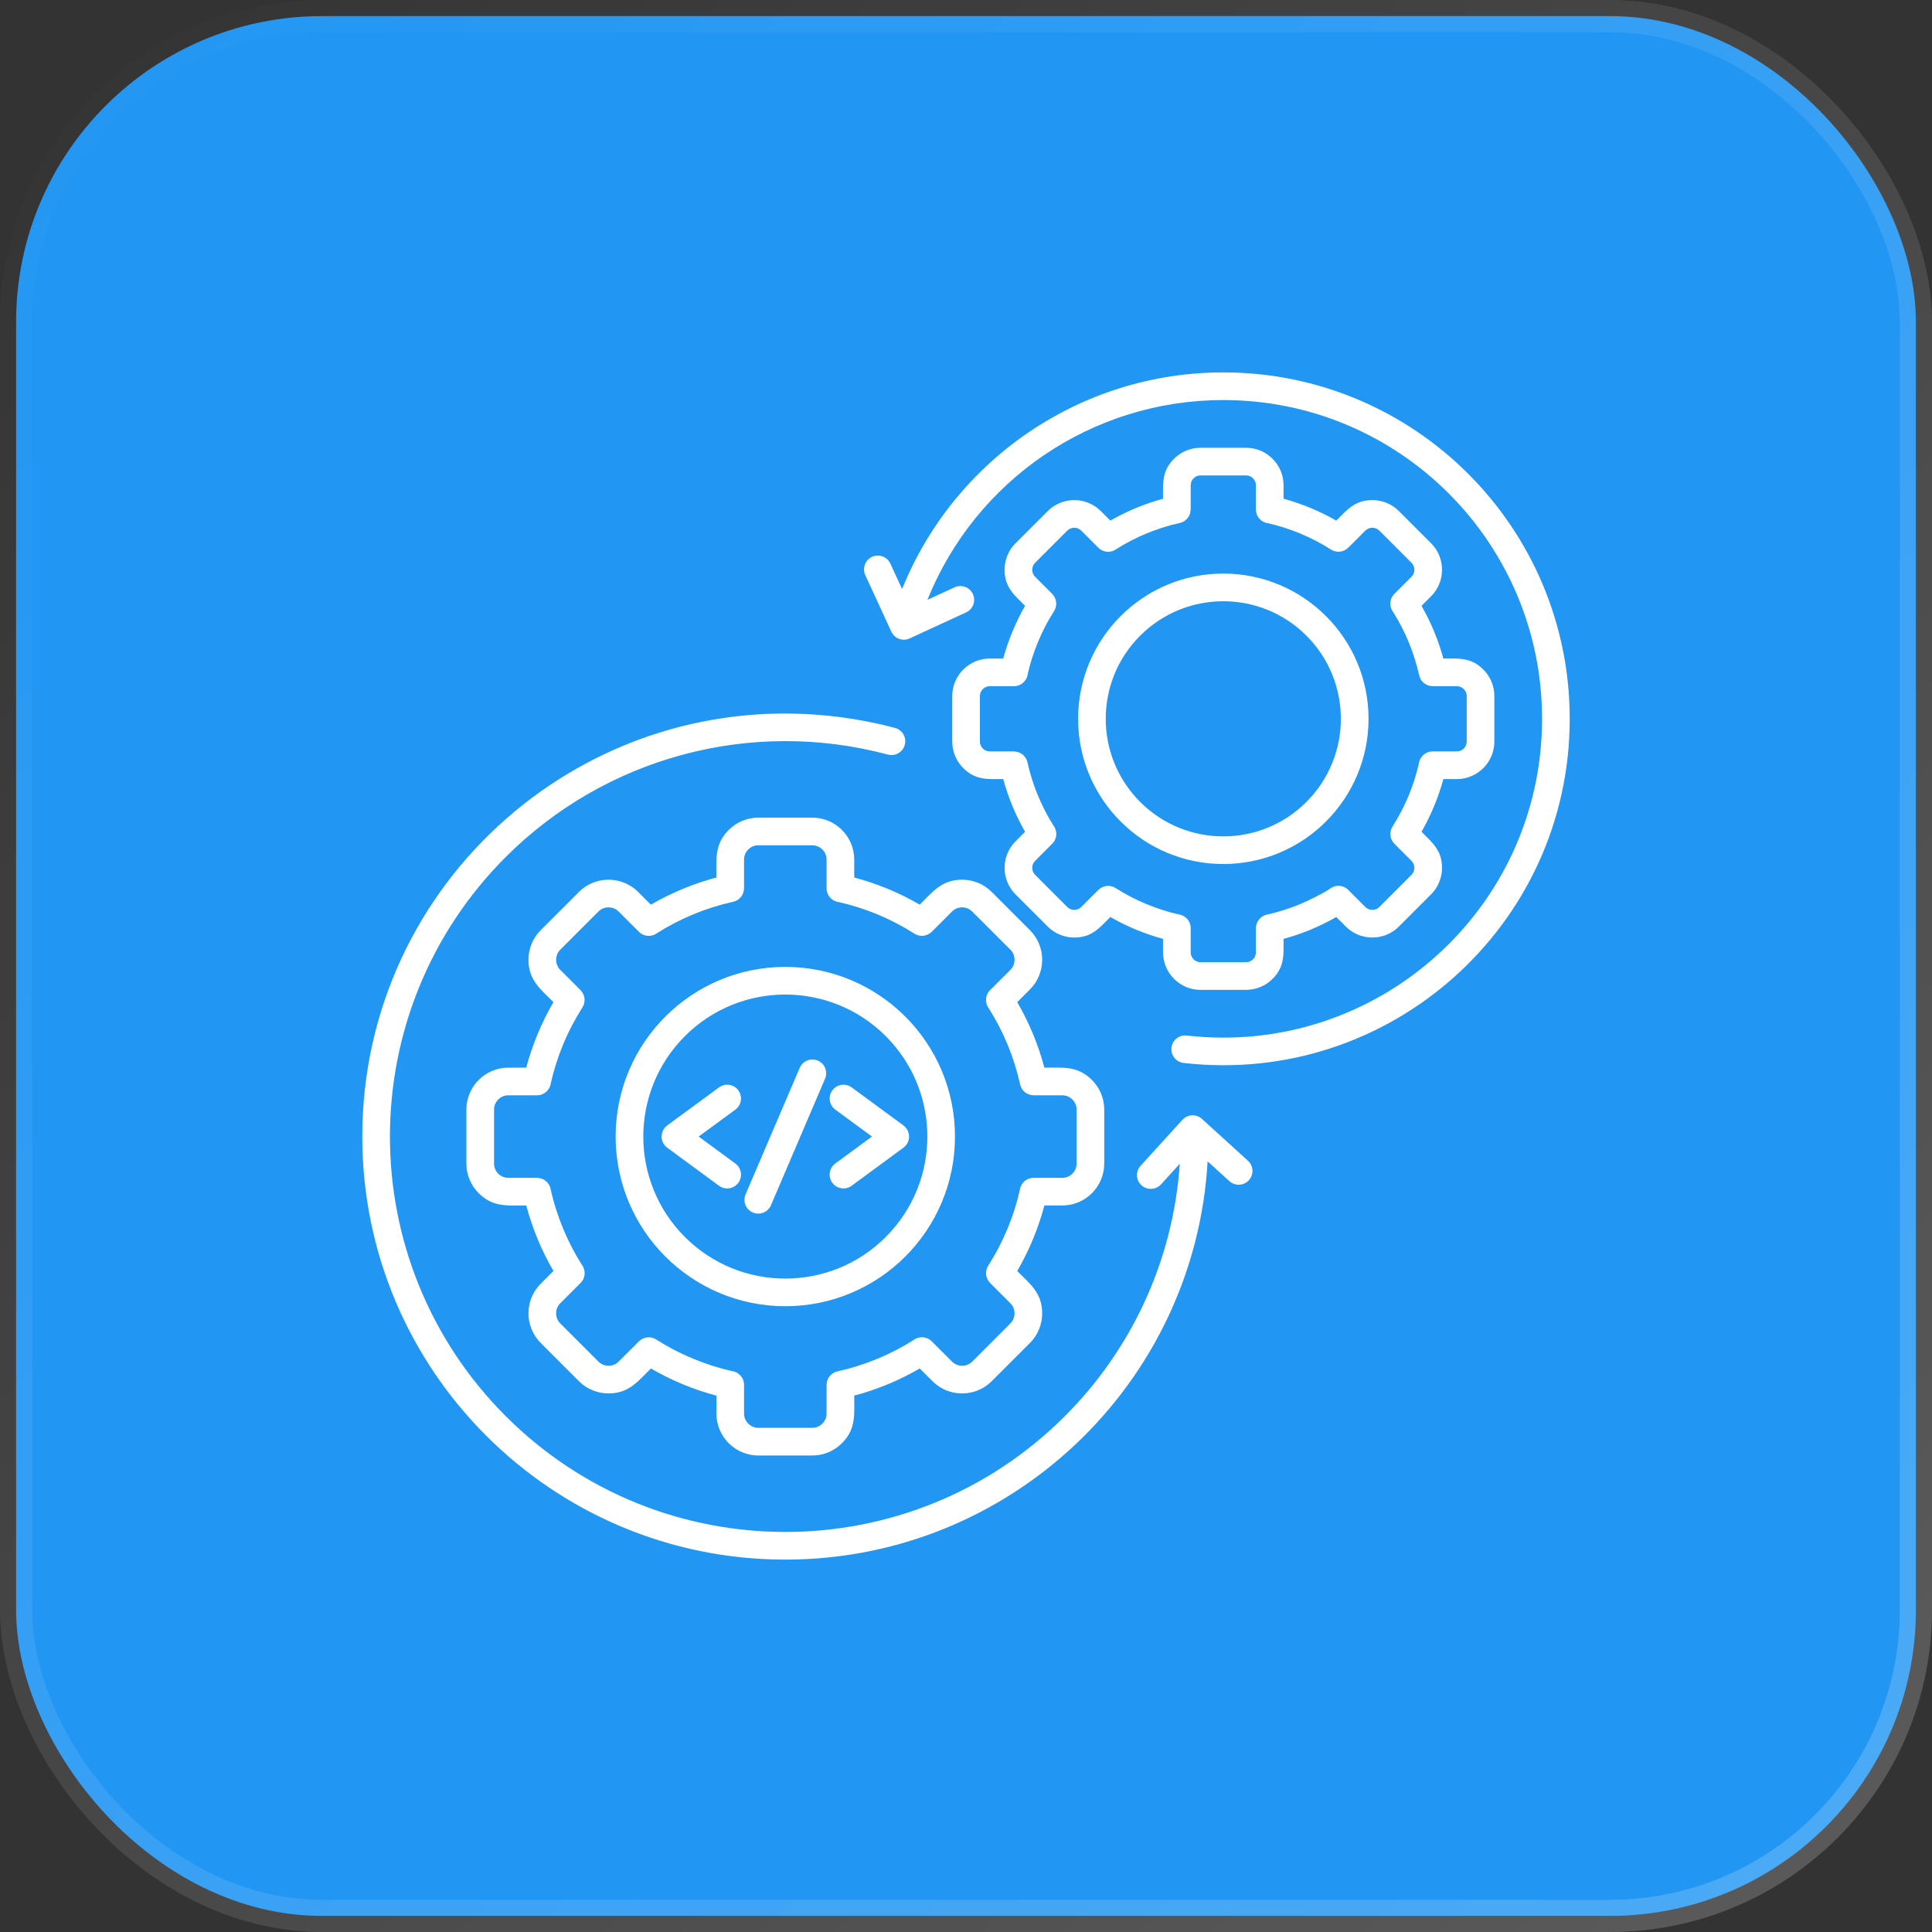
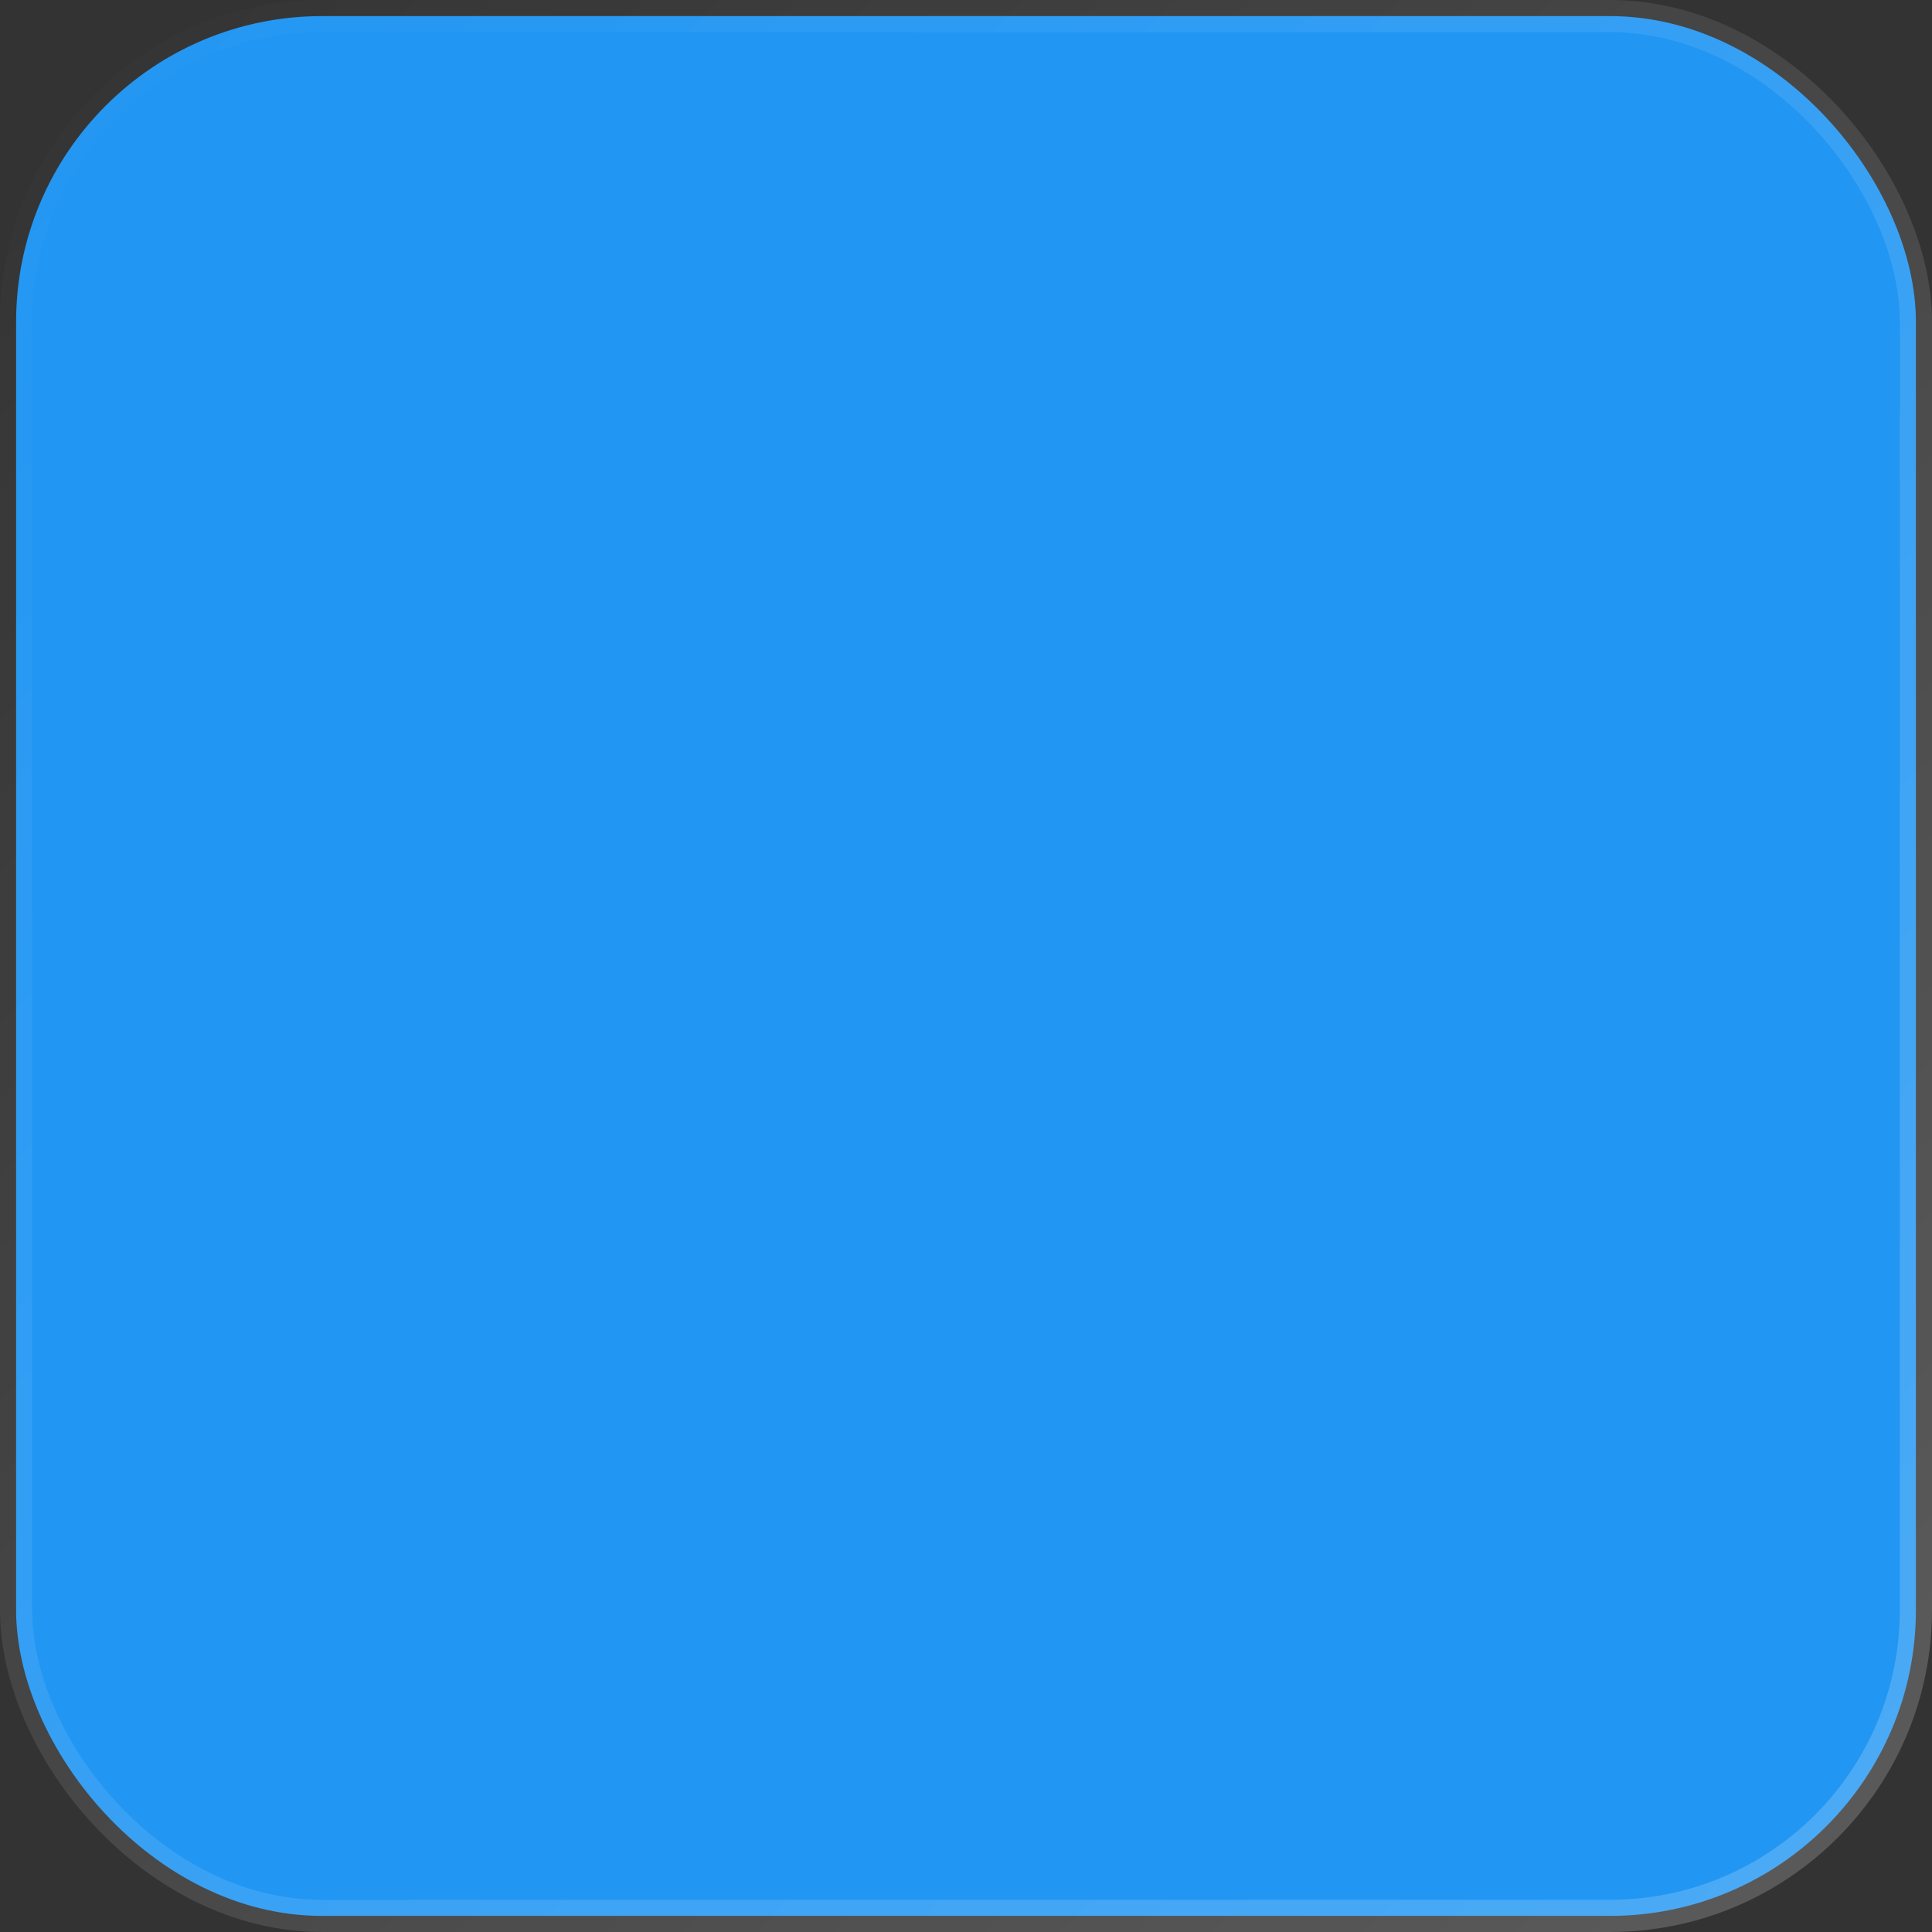
<svg xmlns="http://www.w3.org/2000/svg" width="60" height="60" viewBox="0 0 60 60" fill="none">
  <rect x="0" y="0" width="60" height="60" fill="#333333" stroke="none" />
  <rect x="0.5" y="0.5" width="59" height="59" rx="9.5" fill="#2196F3" stroke="url(#paint0_linear_1_5120)" />
-   <path fill-rule="evenodd" clip-rule="evenodd" d="M25.228 26.251H23.55C23.307 26.251 23.107 26.451 23.107 26.694V27.587H23.106C23.106 27.784 22.97 27.961 22.77 28.005C22.343 28.1 21.928 28.231 21.53 28.396C21.137 28.559 20.763 28.753 20.409 28.976C20.241 29.106 19.998 29.094 19.844 28.94L19.211 28.307C19.04 28.136 18.757 28.136 18.586 28.307L17.399 29.494C17.228 29.665 17.228 29.948 17.399 30.12L18.031 30.752L18.03 30.753C18.169 30.892 18.198 31.113 18.088 31.285C17.857 31.649 17.655 32.034 17.488 32.438C17.327 32.826 17.199 33.228 17.105 33.642C17.077 33.853 16.897 34.016 16.679 34.016H15.785C15.543 34.016 15.343 34.216 15.343 34.458V36.136C15.343 36.379 15.543 36.579 15.785 36.579H16.679V36.58C16.876 36.58 17.053 36.716 17.097 36.916C17.191 37.343 17.323 37.758 17.488 38.157C17.65 38.549 17.845 38.923 18.068 39.277C18.198 39.445 18.186 39.688 18.031 39.842L17.399 40.475C17.228 40.646 17.228 40.929 17.399 41.1L18.586 42.287C18.757 42.458 19.04 42.458 19.211 42.287L19.844 41.655L19.845 41.656C19.983 41.517 20.205 41.488 20.377 41.598C20.748 41.834 21.119 42.027 21.532 42.198C21.92 42.359 22.322 42.488 22.734 42.581C22.945 42.609 23.107 42.789 23.107 43.007V43.901C23.107 44.143 23.307 44.343 23.55 44.343H25.228C25.47 44.343 25.67 44.143 25.67 43.901V43.007H25.672C25.672 42.81 25.808 42.633 26.007 42.589C26.434 42.495 26.849 42.363 27.248 42.198C27.64 42.036 28.015 41.841 28.369 41.618C28.537 41.488 28.78 41.5 28.934 41.655L29.566 42.287C29.738 42.458 30.021 42.458 30.192 42.287L31.379 41.1C31.55 40.929 31.55 40.646 31.379 40.475L30.746 39.842L30.747 39.841C30.608 39.703 30.579 39.481 30.689 39.309C30.921 38.946 31.122 38.56 31.29 38.156C31.45 37.769 31.579 37.366 31.673 36.952C31.7 36.741 31.88 36.579 32.098 36.579H32.992C33.235 36.579 33.435 36.379 33.435 36.136V34.458C33.435 34.216 33.235 34.016 32.992 34.016H32.098V34.014C31.902 34.014 31.725 33.879 31.681 33.679C31.586 33.252 31.455 32.837 31.29 32.438C31.127 32.046 30.933 31.671 30.709 31.317C30.58 31.149 30.592 30.907 30.746 30.752L31.379 30.12C31.55 29.948 31.55 29.665 31.379 29.494L30.192 28.308C30.02 28.136 29.738 28.136 29.566 28.308L28.934 28.94L28.933 28.939C28.794 29.078 28.573 29.107 28.401 28.997C28.037 28.765 27.652 28.564 27.248 28.396C26.86 28.236 26.458 28.107 26.044 28.014C25.833 27.986 25.67 27.806 25.67 27.588V26.694C25.67 26.451 25.47 26.252 25.228 26.252L25.228 26.251ZM23.55 25.393H25.228C25.944 25.393 26.529 25.977 26.529 26.694V27.252C27.245 27.442 27.927 27.725 28.564 28.095C28.969 27.69 29.249 27.32 29.879 27.32C30.212 27.32 30.546 27.447 30.799 27.7L31.986 28.887C32.492 29.394 32.492 30.22 31.986 30.727L31.591 31.122C31.961 31.759 32.244 32.441 32.434 33.157C33.007 33.157 33.466 33.093 33.911 33.539C34.147 33.774 34.293 34.1 34.293 34.458V36.136C34.293 36.852 33.709 37.437 32.992 37.437H32.434C32.244 38.154 31.961 38.835 31.591 39.472C31.996 39.877 32.366 40.158 32.366 40.787C32.366 41.12 32.239 41.454 31.986 41.707L30.799 42.894C30.292 43.401 29.466 43.401 28.959 42.894L28.564 42.499C27.927 42.869 27.246 43.153 26.529 43.342C26.529 43.915 26.593 44.374 26.147 44.82C25.912 45.055 25.586 45.202 25.228 45.202H23.55C22.833 45.202 22.249 44.617 22.249 43.901V43.343C21.531 43.153 20.853 42.87 20.214 42.499C19.808 42.904 19.528 43.274 18.899 43.274C18.566 43.274 18.232 43.147 17.979 42.894L16.792 41.707C16.285 41.2 16.285 40.374 16.792 39.867L17.187 39.472C16.817 38.835 16.534 38.154 16.344 37.437C15.771 37.437 15.312 37.501 14.866 37.055C14.631 36.82 14.484 36.495 14.484 36.136V34.458C14.484 33.742 15.069 33.157 15.785 33.157H16.343C16.533 32.44 16.817 31.759 17.187 31.122C16.782 30.717 16.412 30.437 16.412 29.807C16.412 29.474 16.539 29.14 16.792 28.887L17.979 27.7C18.485 27.194 19.312 27.194 19.819 27.7L20.213 28.095C20.851 27.725 21.532 27.442 22.249 27.252C22.249 26.679 22.185 26.22 22.631 25.775C22.866 25.539 23.192 25.393 23.55 25.393L23.55 25.393ZM27.508 32.178C29.23 33.901 29.23 36.694 27.508 38.416C25.785 40.138 22.992 40.138 21.27 38.416C19.548 36.694 19.547 33.901 21.27 32.178C22.992 30.456 25.785 30.456 27.508 32.178ZM24.389 30.028C27.299 30.028 29.658 32.387 29.658 35.297C29.658 38.207 27.299 40.566 24.389 40.566C21.479 40.566 19.119 38.207 19.119 35.297C19.119 32.387 21.479 30.028 24.389 30.028ZM22.836 36.134C23.027 36.273 23.069 36.542 22.929 36.733C22.789 36.923 22.521 36.965 22.33 36.825L20.721 35.643C20.481 35.467 20.494 35.114 20.728 34.946L22.33 33.77C22.521 33.63 22.789 33.671 22.929 33.862C23.069 34.053 23.027 34.321 22.836 34.461L21.698 35.297L22.836 36.134V36.134ZM26.448 36.825C26.257 36.965 25.989 36.923 25.849 36.733C25.709 36.542 25.75 36.273 25.941 36.134L27.08 35.297L25.941 34.46C25.751 34.321 25.709 34.053 25.849 33.862C25.989 33.671 26.257 33.63 26.448 33.769L28.05 34.946C28.284 35.114 28.297 35.467 28.057 35.642L26.448 36.825V36.825ZM23.943 37.429C23.85 37.647 23.598 37.748 23.381 37.656C23.163 37.563 23.062 37.312 23.154 37.094L24.835 33.165C24.928 32.947 25.179 32.846 25.397 32.938C25.615 33.031 25.716 33.282 25.623 33.5L23.943 37.429ZM38.698 14.764C38.865 14.764 39.004 14.903 39.004 15.07V15.823C39.004 16.042 39.166 16.222 39.377 16.249C39.72 16.327 40.054 16.434 40.376 16.567C40.713 16.707 41.034 16.875 41.337 17.068C41.509 17.178 41.73 17.149 41.869 17.01L41.87 17.011L42.403 16.478C42.522 16.36 42.717 16.36 42.836 16.478L43.836 17.479C43.954 17.597 43.954 17.793 43.836 17.911L43.303 18.444C43.149 18.598 43.136 18.841 43.266 19.009C43.451 19.302 43.612 19.613 43.747 19.938C43.885 20.271 43.994 20.617 44.073 20.973C44.117 21.173 44.294 21.309 44.491 21.309V21.31H45.244C45.411 21.31 45.55 21.449 45.55 21.616V23.031C45.55 23.198 45.411 23.336 45.244 23.336H44.491C44.273 23.336 44.092 23.499 44.065 23.71C43.987 24.053 43.88 24.387 43.747 24.708C43.607 25.045 43.439 25.367 43.246 25.67C43.136 25.842 43.165 26.063 43.304 26.202L43.303 26.203L43.836 26.736C43.954 26.854 43.954 27.05 43.836 27.168L42.836 28.169C42.718 28.287 42.522 28.287 42.403 28.169L41.87 27.636C41.716 27.481 41.474 27.469 41.305 27.599C41.085 27.752 40.634 27.97 40.374 28.08L40.374 28.079C40.04 28.218 39.694 28.327 39.341 28.405C39.141 28.45 39.005 28.627 39.005 28.823H39.004V29.577C39.004 29.744 38.865 29.882 38.698 29.882H37.283C37.116 29.882 36.978 29.744 36.978 29.577V28.823C36.978 28.605 36.815 28.425 36.605 28.398C36.263 28.32 35.93 28.213 35.608 28.079C35.263 27.936 34.955 27.776 34.645 27.578C34.472 27.469 34.251 27.498 34.112 27.637L34.111 27.636L33.578 28.169C33.46 28.287 33.264 28.287 33.146 28.169L32.145 27.168C32.027 27.05 32.027 26.854 32.145 26.736L32.678 26.203C32.833 26.049 32.845 25.806 32.715 25.638C32.532 25.346 32.371 25.035 32.235 24.707C32.102 24.397 31.982 24.007 31.908 23.674C31.864 23.474 31.687 23.338 31.491 23.338V23.336H30.737C30.57 23.336 30.432 23.198 30.432 23.031V21.616C30.432 21.449 30.57 21.31 30.737 21.31H31.491C31.709 21.31 31.889 21.148 31.916 20.937C31.994 20.594 32.101 20.26 32.235 19.939C32.374 19.602 32.542 19.28 32.736 18.977C32.845 18.805 32.816 18.584 32.677 18.445L32.678 18.444L32.145 17.911C32.027 17.793 32.027 17.596 32.145 17.479L33.146 16.478C33.264 16.36 33.46 16.36 33.578 16.478L34.111 17.011C34.265 17.165 34.508 17.178 34.676 17.048C34.97 16.863 35.28 16.702 35.606 16.567C35.938 16.43 36.284 16.32 36.641 16.241C36.84 16.197 36.976 16.02 36.976 15.823H36.978V15.07C36.978 14.902 37.116 14.764 37.283 14.764H38.698L38.698 14.764ZM37.283 13.906H38.698C39.339 13.906 39.862 14.429 39.862 15.07V15.489C40.437 15.646 40.985 15.873 41.499 16.168C41.838 15.829 42.076 15.531 42.62 15.531C42.917 15.531 43.216 15.644 43.443 15.871L44.443 16.871C44.897 17.325 44.897 18.064 44.443 18.518L44.146 18.815C44.441 19.329 44.668 19.877 44.825 20.452C45.304 20.452 45.683 20.409 46.067 20.793C46.278 21.004 46.408 21.295 46.408 21.616V23.031C46.408 23.672 45.885 24.195 45.244 24.195H44.825C44.668 24.77 44.441 25.317 44.146 25.832C44.485 26.171 44.783 26.409 44.783 26.952C44.783 27.25 44.67 27.549 44.443 27.775L43.443 28.776C42.989 29.229 42.25 29.229 41.796 28.776L41.499 28.479C41.243 28.626 40.977 28.757 40.702 28.87L40.703 28.871C40.432 28.983 40.152 29.079 39.862 29.158C39.862 29.636 39.905 30.015 39.521 30.4C39.31 30.61 39.019 30.741 38.698 30.741H37.283C36.642 30.741 36.119 30.218 36.119 29.577V29.158C35.542 29.001 34.998 28.774 34.482 28.479C34.143 28.818 33.905 29.116 33.362 29.116C33.064 29.116 32.765 29.003 32.539 28.776L31.538 27.775C31.085 27.322 31.085 26.582 31.538 26.129L31.835 25.832C31.539 25.316 31.313 24.771 31.156 24.195C30.678 24.195 30.299 24.238 29.915 23.854C29.704 23.643 29.573 23.351 29.573 23.031V21.616C29.573 20.975 30.096 20.452 30.737 20.452H31.156C31.313 19.877 31.541 19.329 31.835 18.815C31.496 18.476 31.198 18.238 31.198 17.695C31.198 17.397 31.311 17.098 31.538 16.872L32.539 15.871C32.992 15.418 33.732 15.418 34.185 15.871L34.482 16.168C34.997 15.873 35.544 15.646 36.119 15.489C36.119 15.011 36.077 14.631 36.461 14.247C36.671 14.037 36.962 13.906 37.283 13.906L37.283 13.906ZM40.572 19.741C39.147 18.316 36.835 18.316 35.409 19.741C33.983 21.167 33.983 23.479 35.409 24.905C36.835 26.331 39.147 26.331 40.572 24.905C41.998 23.479 41.998 21.167 40.572 19.741ZM37.991 17.813C35.5 17.813 33.481 19.833 33.481 22.323C33.481 24.814 35.5 26.833 37.991 26.833C40.481 26.833 42.501 24.814 42.501 22.323C42.501 19.833 40.481 17.813 37.991 17.813ZM29.645 18.24C29.86 18.141 30.115 18.235 30.214 18.449C30.313 18.664 30.219 18.919 30.004 19.018L28.25 19.827C28.035 19.926 27.781 19.832 27.681 19.617L26.873 17.863C26.773 17.648 26.867 17.393 27.082 17.294C27.297 17.195 27.552 17.289 27.651 17.504L28.015 18.293C29.644 14.265 33.568 11.565 37.991 11.565C43.932 11.565 48.749 16.382 48.749 22.323C48.749 28.751 43.153 33.74 36.758 33.011C36.523 32.984 36.354 32.771 36.381 32.536C36.408 32.301 36.62 32.132 36.855 32.159C42.734 32.83 47.89 28.243 47.89 22.323C47.89 16.856 43.458 12.424 37.991 12.424C33.905 12.424 30.296 14.916 28.802 18.628L29.645 18.24ZM38.756 36.048C38.931 36.207 38.944 36.478 38.785 36.653C38.626 36.828 38.354 36.841 38.179 36.682L37.504 36.067C37.104 42.983 31.367 48.435 24.389 48.435C17.133 48.435 11.251 42.553 11.251 35.297C11.251 27.37 18.221 21.24 26.11 22.273C26.689 22.349 27.252 22.461 27.796 22.606C28.024 22.668 28.16 22.903 28.099 23.131C28.038 23.36 27.803 23.496 27.575 23.435C23.297 22.291 18.786 23.535 15.706 26.615C10.911 31.41 10.911 39.184 15.706 43.98C20.501 48.775 28.276 48.775 33.071 43.98C35.107 41.944 36.431 39.196 36.639 36.141L36.056 36.782C35.896 36.957 35.625 36.97 35.45 36.81C35.275 36.651 35.262 36.38 35.422 36.205L36.722 34.776C36.881 34.601 37.152 34.588 37.327 34.748L38.756 36.048L38.756 36.048Z" fill="white" />
  <defs>
    <linearGradient id="paint0_linear_1_5120" x1="0" y1="0" x2="60" y2="60" gradientUnits="userSpaceOnUse">
      <stop stop-color="white" stop-opacity="0" />
      <stop offset="1" stop-color="white" stop-opacity="0.2" />
    </linearGradient>
  </defs>
</svg>